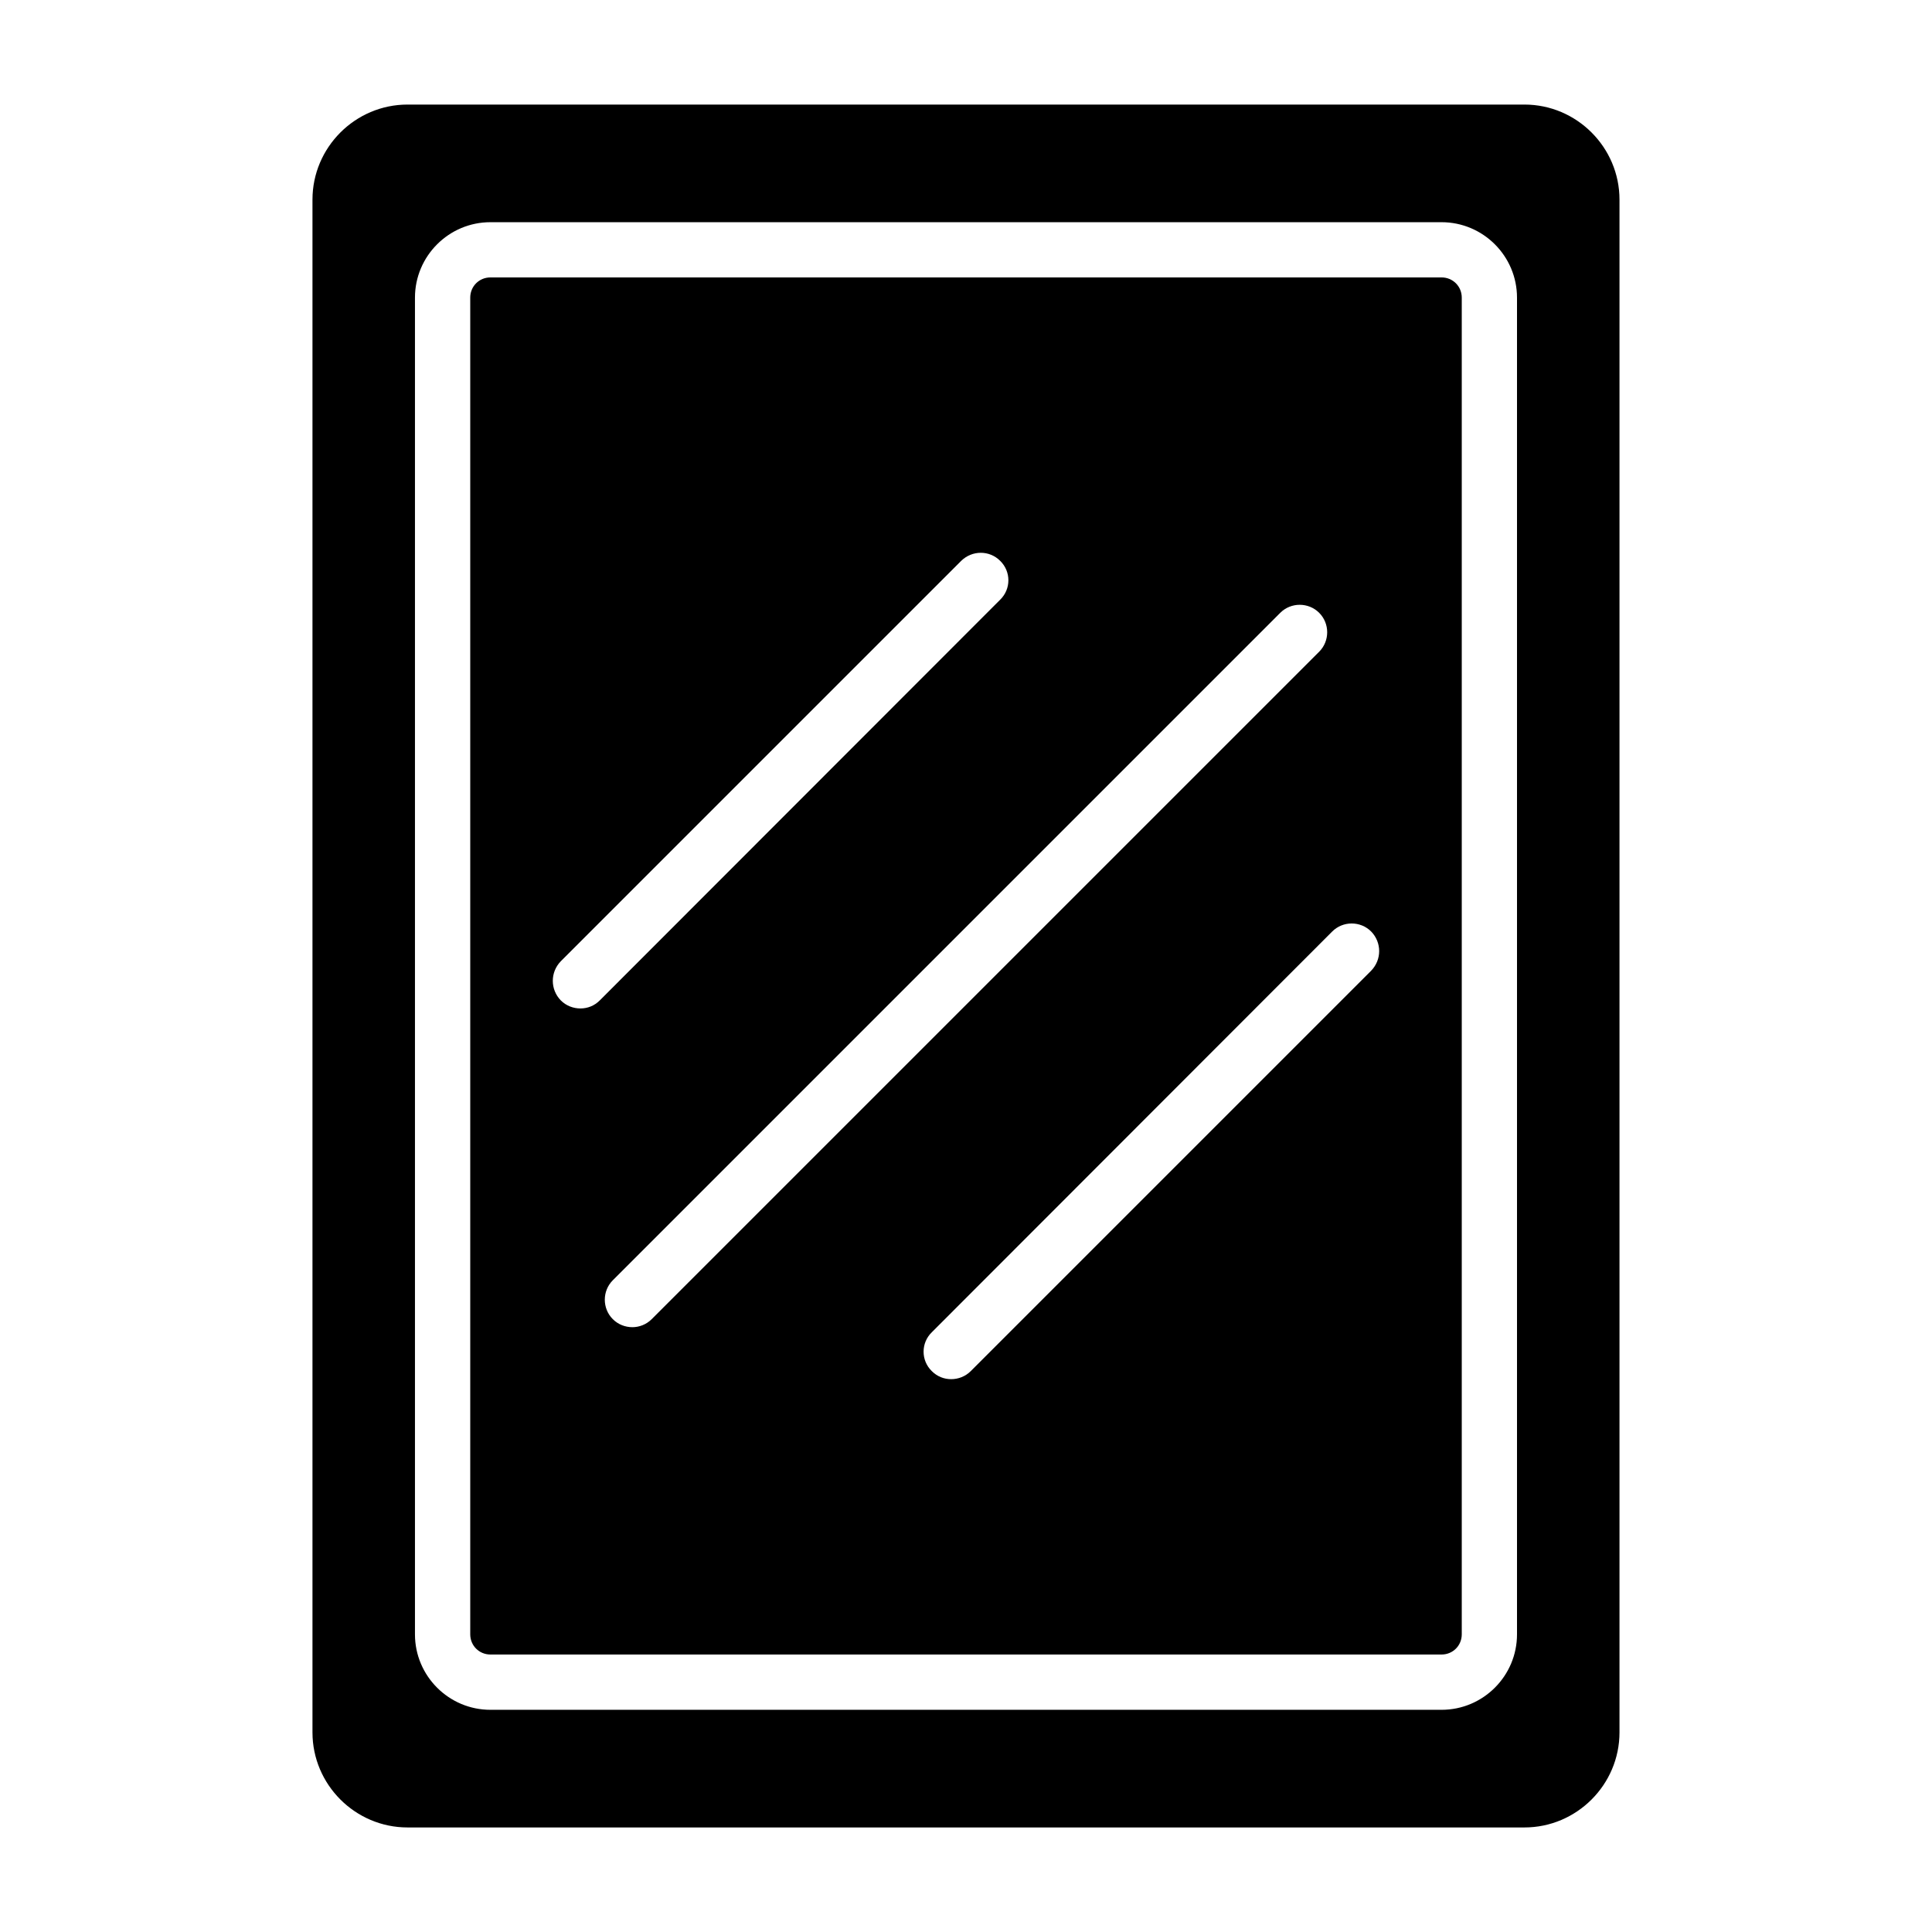
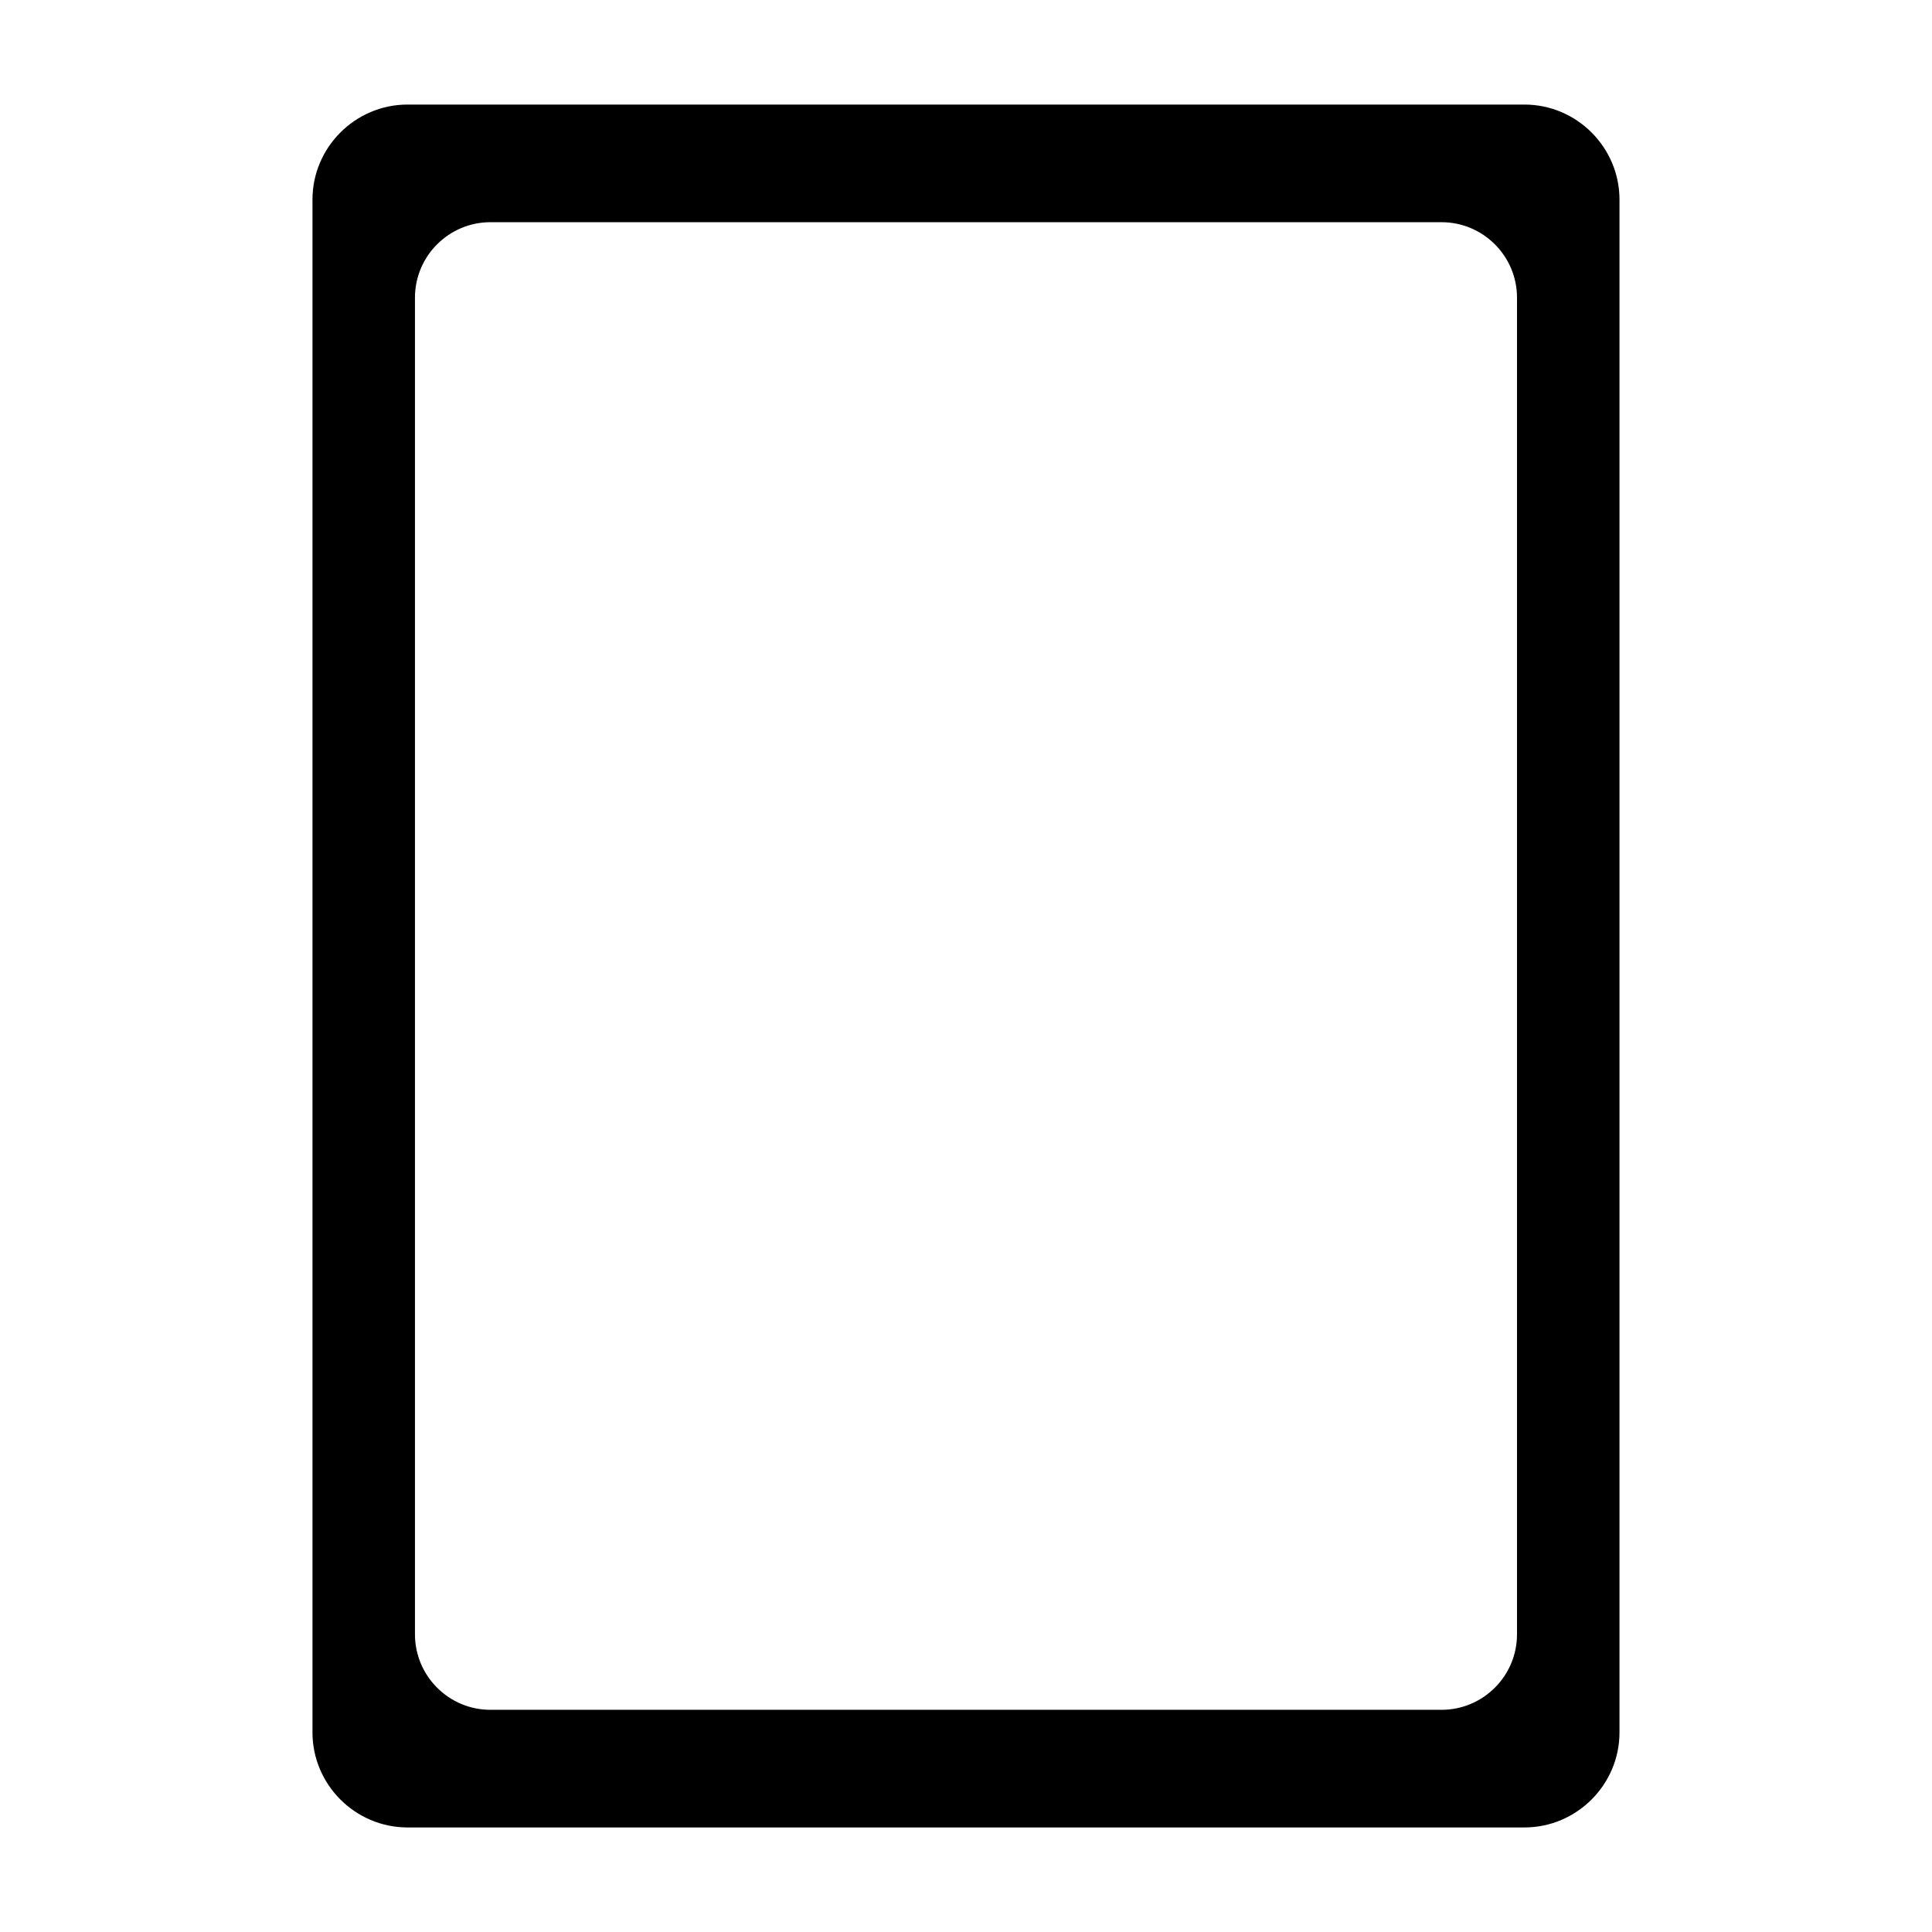
<svg xmlns="http://www.w3.org/2000/svg" fill="#000000" width="800px" height="800px" version="1.1" viewBox="144 144 512 512">
  <g>
-     <path d="m526.03 217.52h-252.06c-2.992 0-5.352 2.363-5.352 5.352v354.24c0 2.992 2.363 5.352 5.352 5.352h252.06c2.992 0 5.352-2.363 5.352-5.352v-354.24c0-2.988-2.363-5.352-5.352-5.352zm-228.21 193.73c-1.891 0-3.777-0.707-5.195-2.125-2.836-2.91-2.836-7.477 0-10.391l106.11-106.11c2.914-2.836 7.481-2.836 10.312 0 2.914 2.832 2.914 7.481 0 10.312l-106.11 106.19c-1.418 1.418-3.227 2.125-5.117 2.125zm13.777 84.469c-1.891 0-3.777-0.707-5.195-2.125-2.832-2.836-2.832-7.481 0-10.312l176.88-176.88c2.832-2.832 7.481-2.832 10.312 0 2.832 2.832 2.832 7.481 0 10.312l-176.89 176.88c-1.414 1.418-3.305 2.125-5.113 2.125zm195.77-94.465-106.11 106.11c-1.418 1.418-3.305 2.129-5.195 2.129s-3.699-0.707-5.117-2.125c-2.914-2.836-2.914-7.481 0-10.312l106.11-106.2c2.832-2.832 7.481-2.832 10.312 0 2.836 2.914 2.836 7.477 0 10.391z" />
    <path d="m547.99 171.71h-295.99c-13.855 0-25.191 11.336-25.191 25.191v406.2c0 13.855 11.336 25.191 25.191 25.191h295.99c13.855 0 25.191-11.336 25.191-25.191v-406.2c0-13.855-11.336-25.191-25.191-25.191zm-1.969 405.41c0 11.02-8.973 19.996-19.996 19.996h-252.06c-11.02 0-19.996-8.973-19.996-19.996v-354.24c0-11.02 8.973-19.996 19.996-19.996h252.06c11.02 0 19.996 8.973 19.996 19.996z" />
  </g>
</svg>